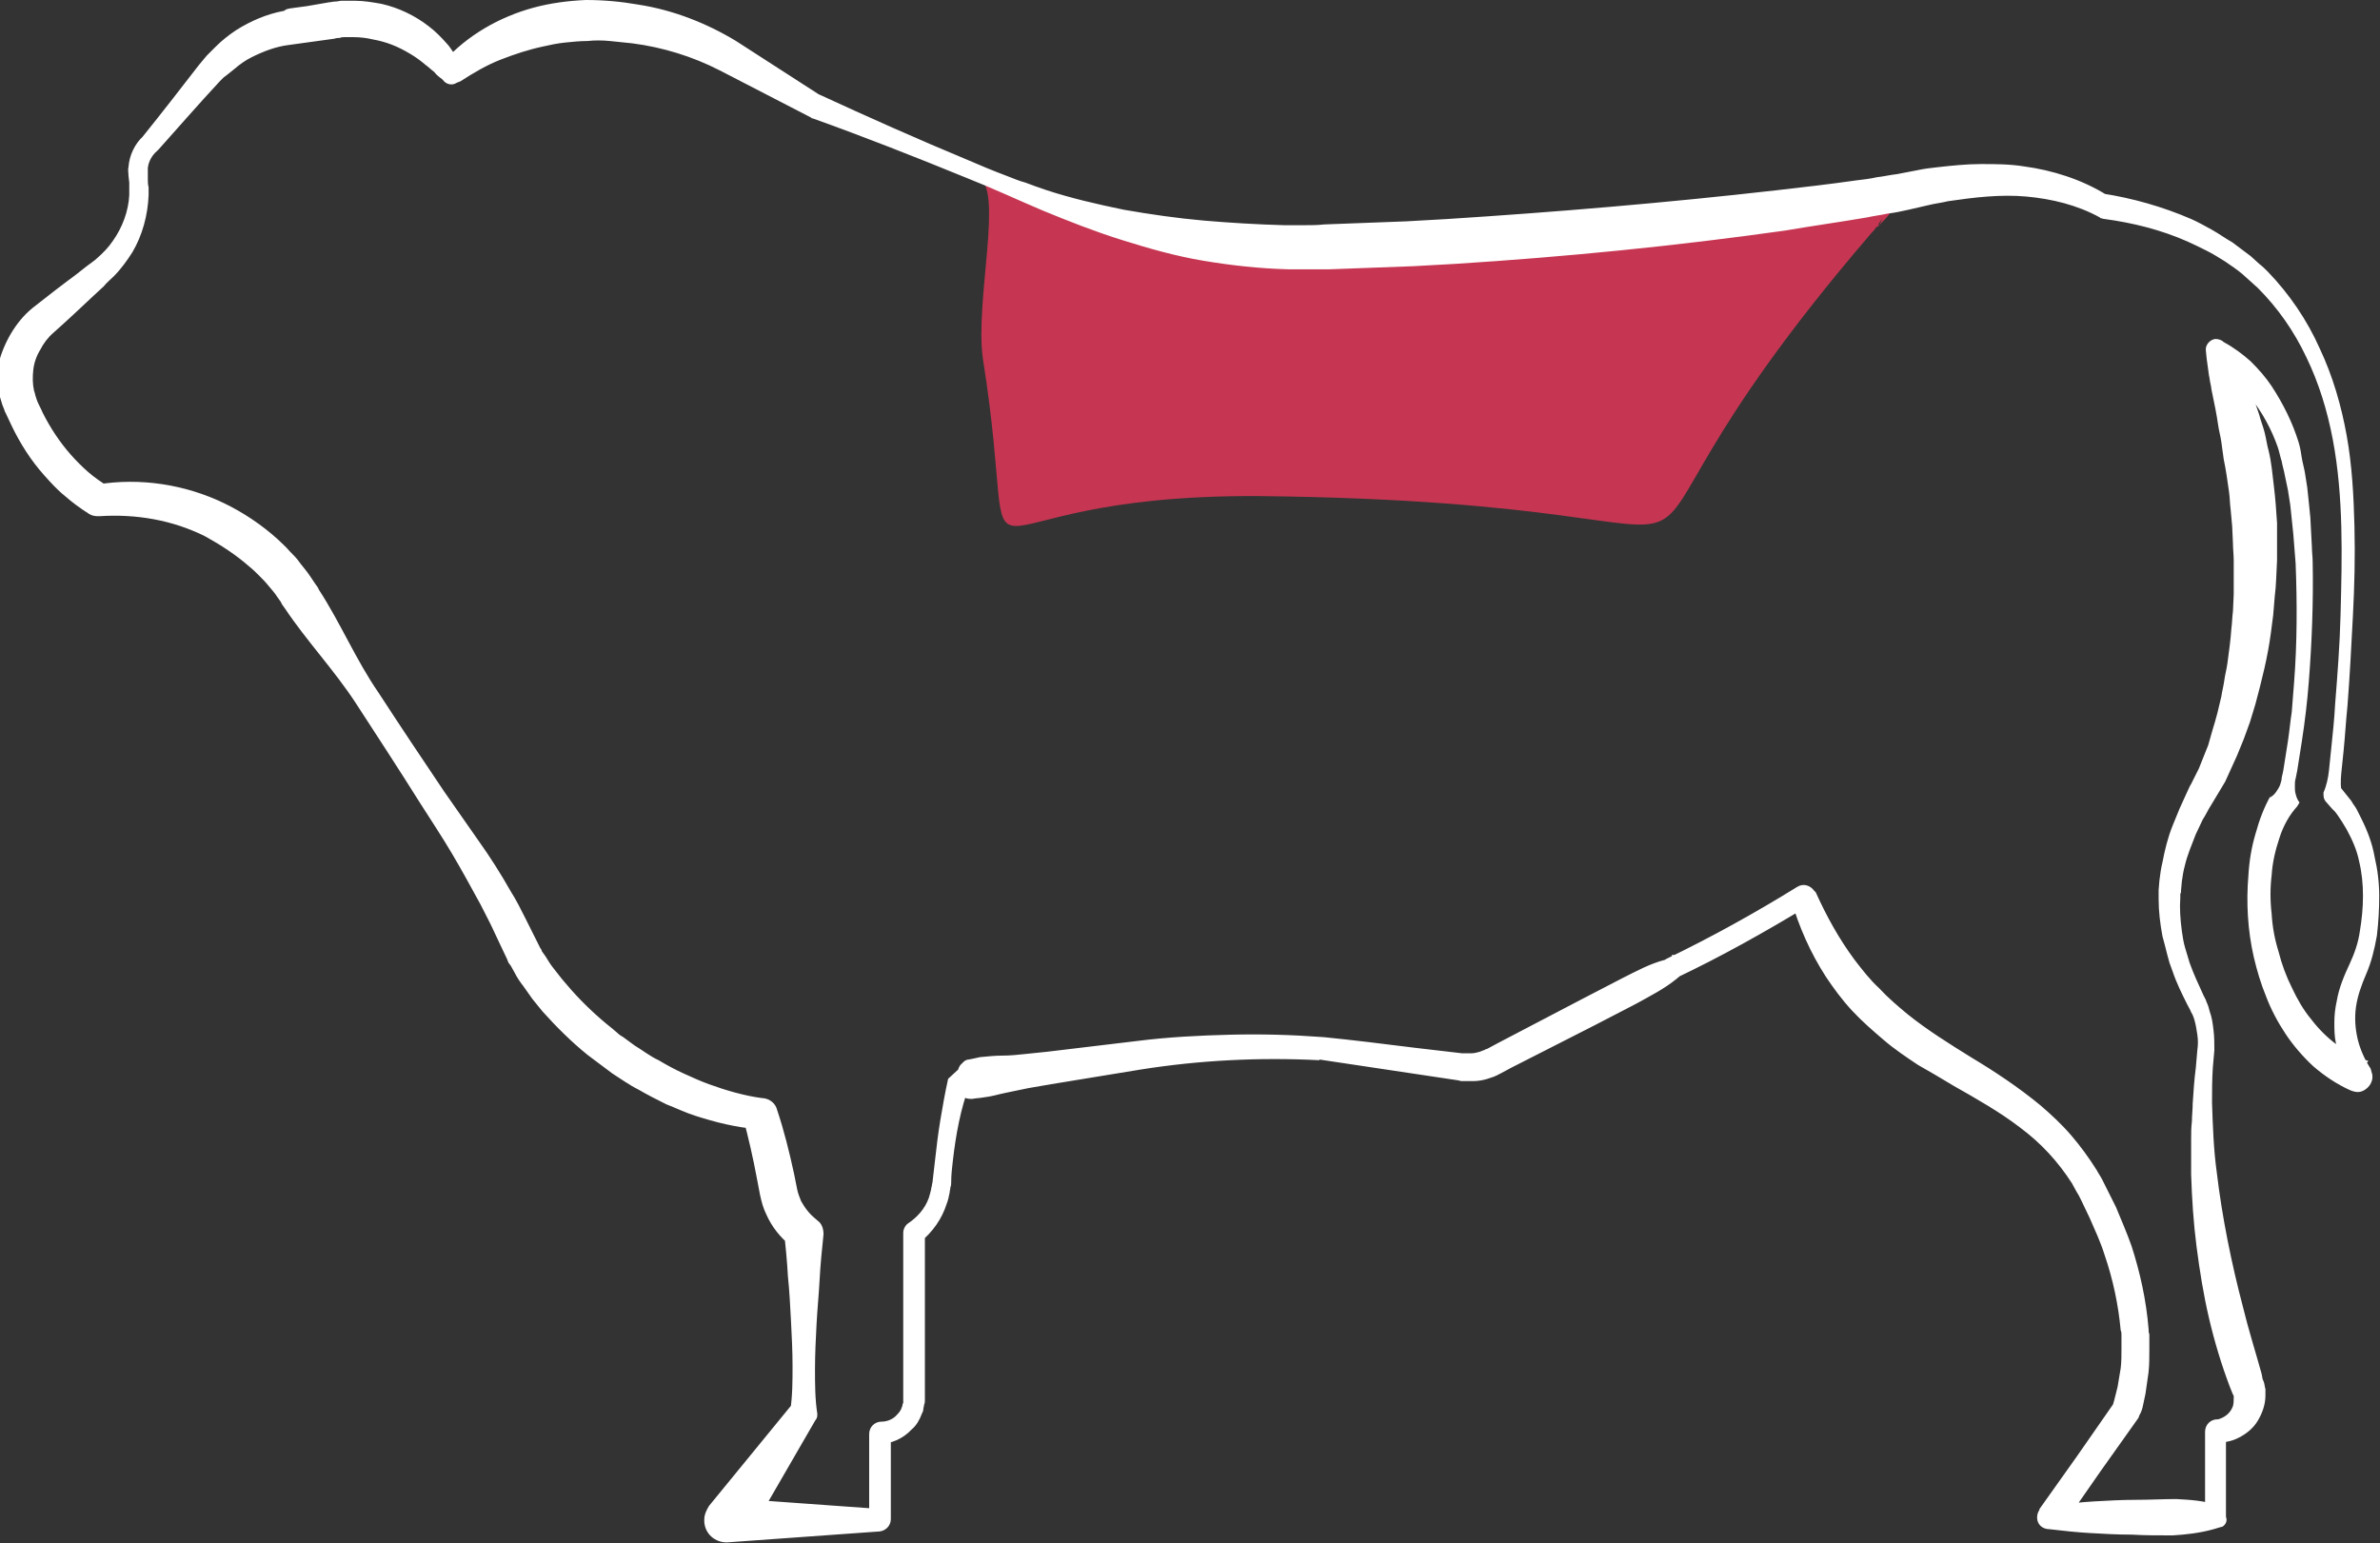
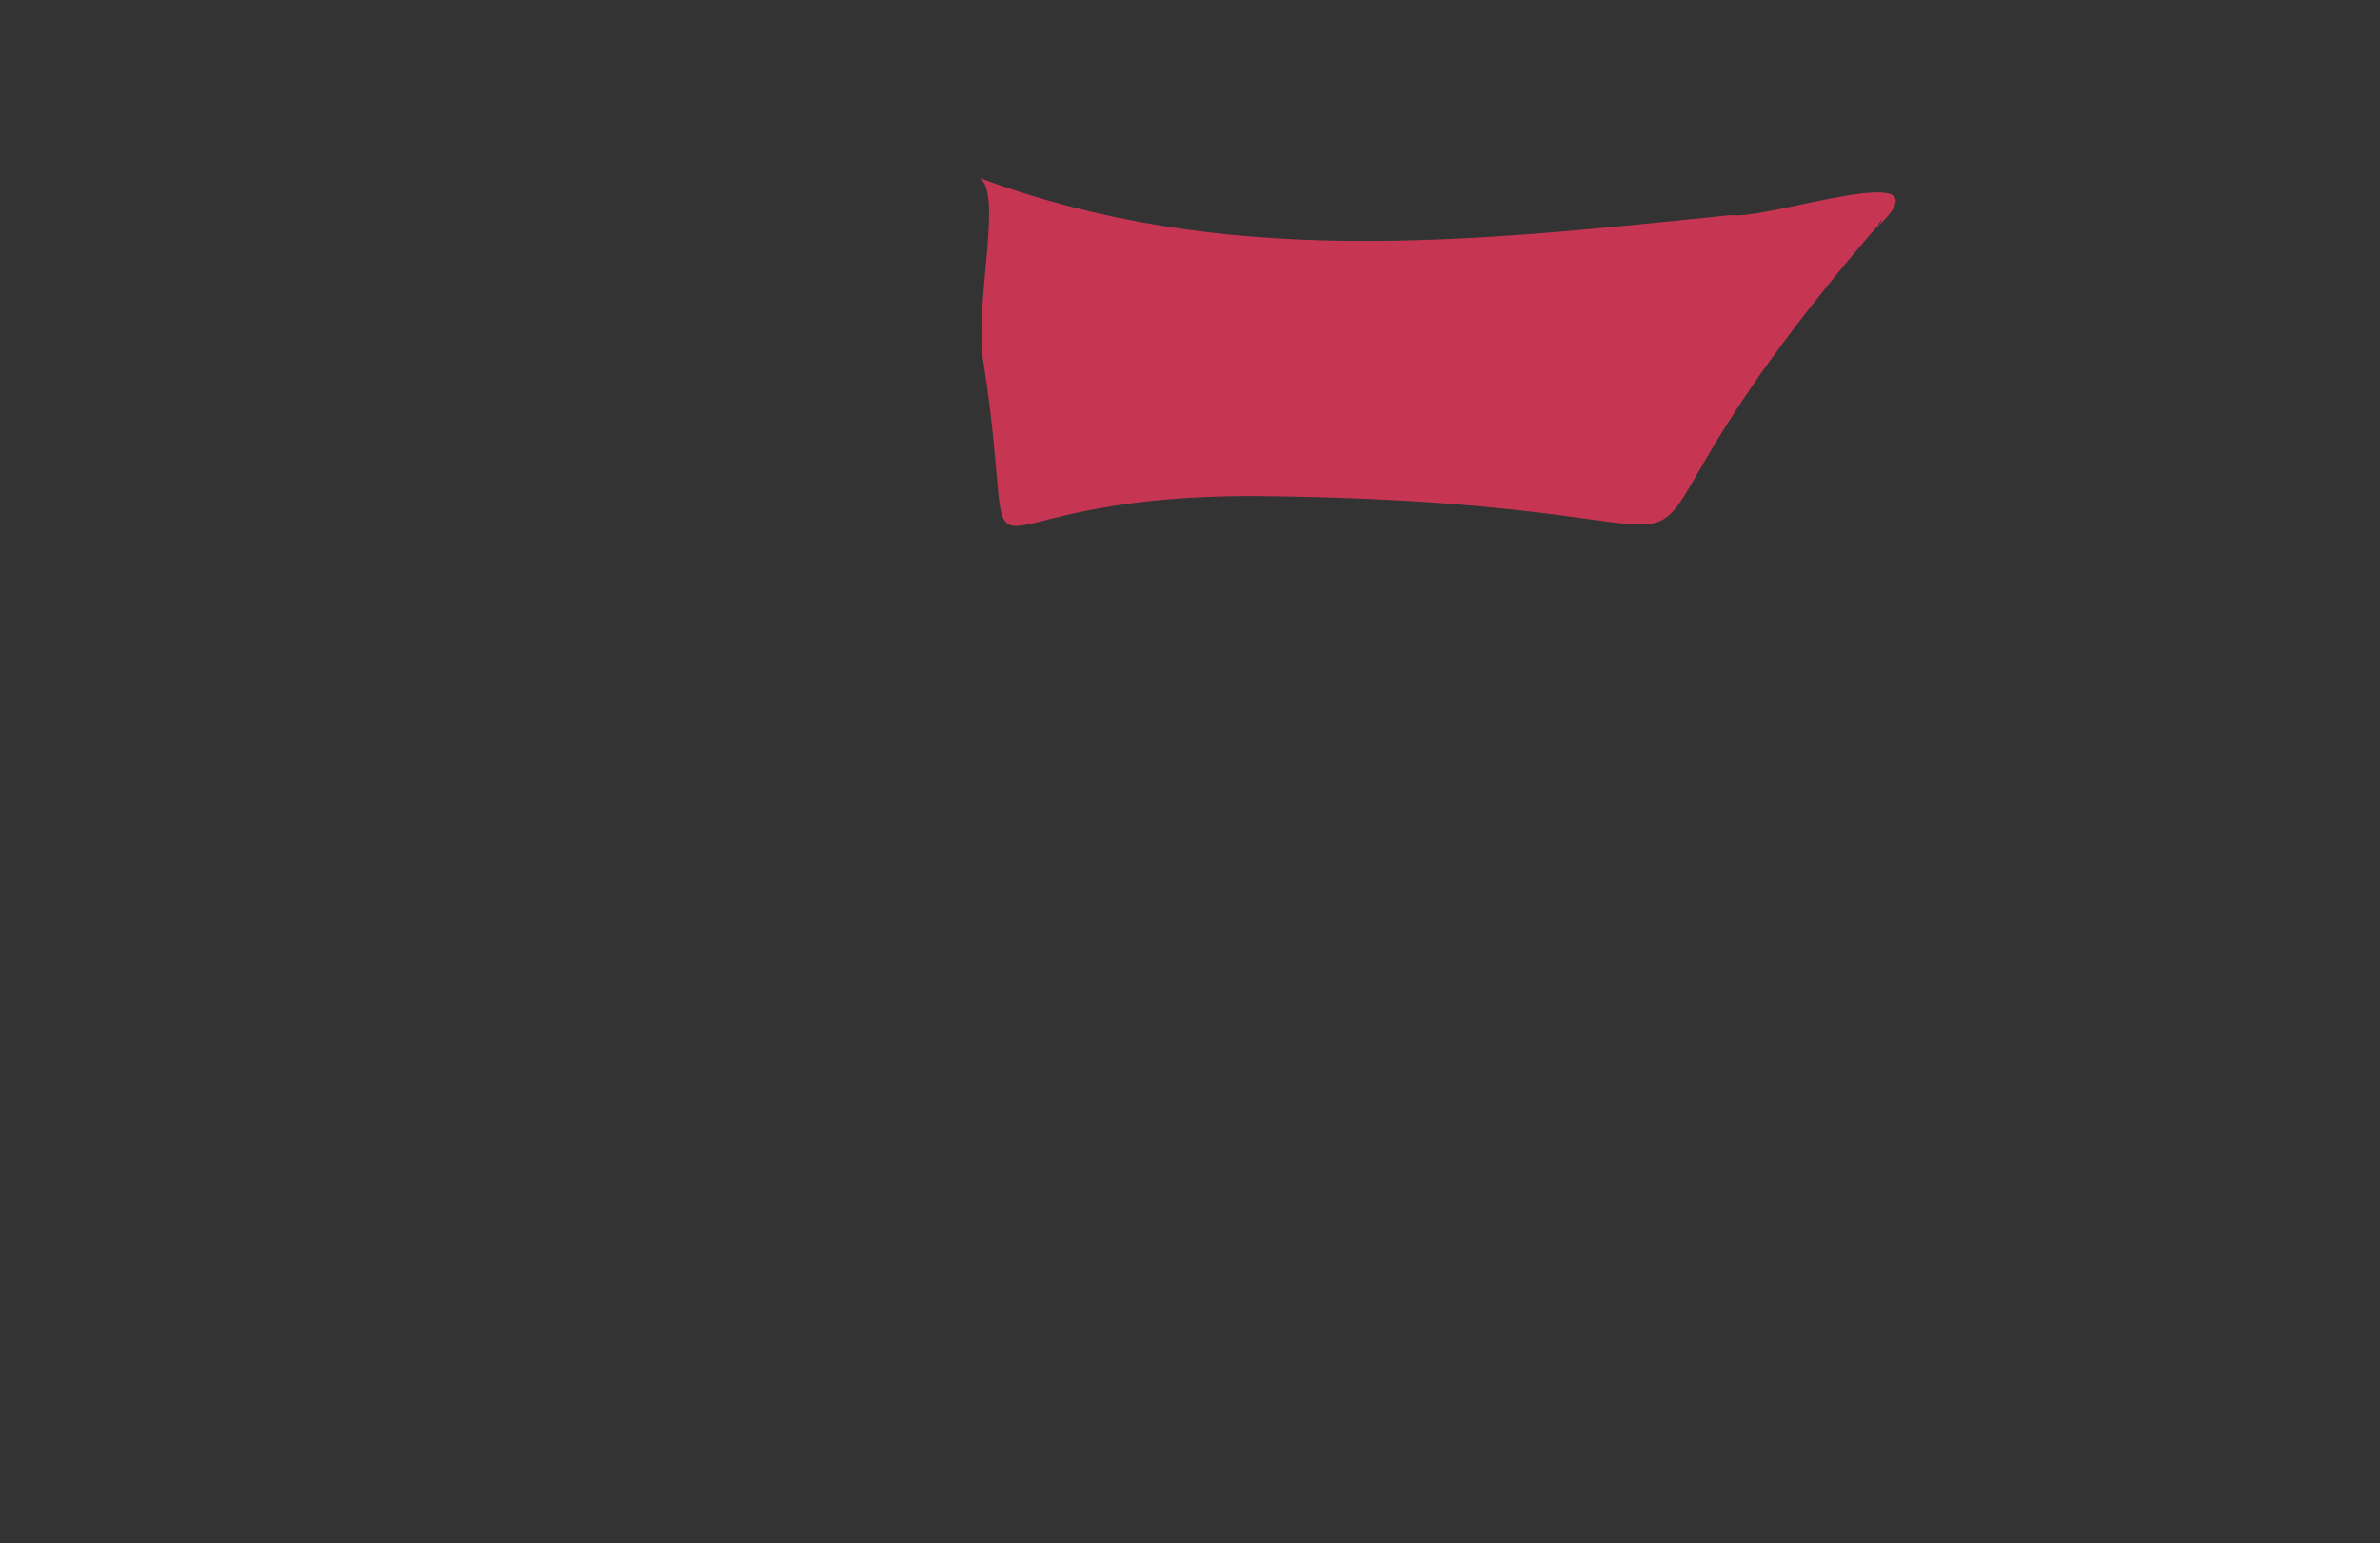
<svg xmlns="http://www.w3.org/2000/svg" id="Livello_1" x="0px" y="0px" viewBox="0 0 307.5 199.4" style="enable-background:new 0 0 307.5 199.4;" xml:space="preserve">
  <rect x="0" y="0" width="307.5" height="199.4" fill="#333333" stroke="none" />
  <style type="text/css">
	.st0{fill:#C63652;}
	.st1{fill:#FFFFFF;}
</style>
  <g>
    <path class="st0" d="M127,46.4c5.4,34.1-6.2,17.5,35.5,17.7c78.6,0.8,33.7,19.1,79.3-34c0.6-0.5,1.9-2.8,1.1-1.2   c-0.4,0.6,0-0.3-0.4,0.3c-0.1,0.3,0.2,0,0.3-0.1c9.3-9.1-14.5-0.6-19.2-1.3c-34.1,3.5-65.5,7-97.3-4.9   C129.8,24.1,125.9,38.9,127,46.4z M167.5,30C167.6,30.1,167.6,30,167.5,30C167.6,30,167.5,30.1,167.5,30z M129,68.1   C129.1,68.1,129.1,68.1,129,68.1C129.2,68,129.1,68.1,129,68.1z" />
    <g>
      <g>
        <g>
-           <path class="st1" d="M4.2,39.8c1.9-1.5,3.7-2.9,5.6-4.3l1.4-1.1c0.5-0.4,1-0.7,1.3-1c0.8-0.7,1.5-1.4,2.1-2.3      c1.2-1.7,2-3.8,2.1-5.9c0-0.5,0-1.1,0-1.6l-0.1-0.9c0-0.4-0.1-0.8,0-1.1c0.1-1.5,0.8-3,1.9-4l-0.1,0.1c2.5-3.1,4.9-6.2,7.3-9.3      l0.5-0.6l0.5-0.6l0.6-0.6l0.6-0.6c0.8-0.8,1.7-1.5,2.6-2.1c1.9-1.2,4-2.1,6.2-2.5L37,1.2l0.4-0.1L38.1,1l1.5-0.2l2.9-0.5      c0.2,0,0.5-0.1,0.8-0.1c0.3,0,0.6-0.1,0.8-0.1c0.3,0,0.6,0,0.9,0l0.9,0c1.1,0,2.3,0.2,3.4,0.4c2.2,0.5,4.3,1.5,6.1,2.9      C56.2,4,57,4.8,57.7,5.6c0.4,0.4,0.6,0.8,0.9,1.2c0.3,0.4,0.6,0.8,0.9,1.2l0,0L57.3,8c3-3.4,7.2-5.8,11.6-7      c2.2-0.6,4.5-0.9,6.8-1c2.3,0,4.5,0.2,6.8,0.6C87,1.3,91.3,3,95.1,5.3l10.7,6.9l-0.2-0.1c6.5,3,13,5.9,19.5,8.6      c1.6,0.7,3.3,1.4,4.9,2c0.8,0.3,1.7,0.7,2.5,0.9c0.8,0.3,1.6,0.6,2.5,0.9c3.3,1.1,6.8,1.9,10.2,2.6c3.4,0.6,6.9,1.1,10.3,1.4      c3.5,0.3,6.9,0.5,10.4,0.6c0.9,0,1.7,0,2.6,0c0.9,0,1.7,0,2.6-0.1l5.3-0.2l5.3-0.2l5.3-0.3c14.1-0.9,28.3-2.1,42.4-3.7      c3.5-0.4,7-0.8,10.5-1.3c0.9-0.1,1.7-0.2,2.6-0.4c0.9-0.1,1.7-0.3,2.6-0.4l2.6-0.5c0.9-0.2,1.8-0.3,2.7-0.4      c1.8-0.2,3.7-0.4,5.5-0.4c1.9,0,3.7,0,5.6,0.3c3.7,0.5,7.5,1.7,10.7,3.7l0,0l-0.6-0.2c3.9,0.6,7.8,1.7,11.5,3.3      c0.9,0.4,1.8,0.9,2.7,1.4c0.9,0.5,1.7,1.1,2.6,1.6c0.8,0.6,1.6,1.2,2.4,1.8l1.1,1c0.4,0.3,0.8,0.7,1.1,1      c2.8,2.9,5.1,6.3,6.7,9.9c1.7,3.6,2.8,7.4,3.5,11.3c0.7,3.9,0.9,7.8,1,11.7c0.1,3.9,0,7.8-0.2,11.6c-0.2,3.9-0.4,7.7-0.7,11.6      c-0.2,1.9-0.3,3.8-0.5,5.8c-0.1,1-0.2,1.9-0.3,2.9c-0.1,1-0.1,1.9,0.1,2.9c0,0,0,0,0,0l-0.4-1.3l0.8,1l0.4,0.5l0.4,0.5      c0.2,0.4,0.5,0.7,0.7,1.1l0.6,1.2c0.8,1.6,1.4,3.2,1.7,4.9c0.4,1.7,0.6,3.4,0.6,5.1c0,1.7-0.1,3.4-0.3,5.1      c-0.3,1.7-0.7,3.4-1.4,5c-0.6,1.4-1.1,2.8-1.3,4.2c-0.2,1.4-0.1,2.8,0.2,4.1c0.3,1.3,0.9,2.7,1.7,3.9l0,0l0.1,0.4      c0.4,1-0.2,2.1-1.2,2.5c-0.5,0.2-1,0.1-1.5-0.1c-1.8-0.8-3.4-1.9-4.8-3.1c-1.4-1.3-2.6-2.7-3.6-4.2c-1-1.5-1.9-3.2-2.5-4.8      c-0.7-1.7-1.2-3.4-1.6-5.1c-0.8-3.5-1-7.1-0.7-10.6c0.1-1.8,0.4-3.6,0.9-5.3c0.5-1.8,1.1-3.5,2.1-5.2c0,0,0,0,0,0l-0.3,0.5      c0.4-0.2,0.7-0.5,0.9-0.8c0.2-0.3,0.4-0.6,0.5-0.9c0.1-0.3,0.2-0.6,0.2-0.9l0.2-0.9c0.1-0.6,0.2-1.3,0.3-1.9      c0.1-0.6,0.2-1.3,0.3-1.9c0.2-1.3,0.3-2.5,0.5-3.8c0.1-1.3,0.2-2.6,0.3-3.8c0.4-5.1,0.4-10.3,0.2-15.4c-0.1-1.3-0.2-2.6-0.3-3.8      l-0.2-1.9l-0.1-1l-0.1-0.9l-0.3-1.9l-0.4-1.9c-0.1-0.6-0.3-1.2-0.4-1.8c-0.2-0.6-0.3-1.2-0.5-1.8c-0.8-2.3-2-4.5-3.5-6.4      c-1.5-1.9-3.4-3.5-5.4-4.3c0,0,0,0,0,0l2.2-2.1c1.9,2.6,3.3,5.5,4.3,8.6c0.2,0.8,0.5,1.5,0.7,2.3c0.2,0.8,0.3,1.6,0.5,2.3      c0.4,1.6,0.5,3.1,0.7,4.7c0.2,1.6,0.3,3.2,0.4,4.7l0,2.4c0,0.8,0,1.6,0,2.4c-0.1,1.6-0.1,3.2-0.3,4.7l-0.2,2.4      c-0.1,0.8-0.2,1.6-0.3,2.3c-0.4,3.1-1.2,6.2-2,9.2l-0.7,2.3l-0.4,1.1l-0.4,1.1l-0.9,2.2l-1,2.2c-0.2,0.4-0.3,0.7-0.5,1.1l-0.6,1      l-0.6,1c-0.2,0.3-0.4,0.7-0.6,1c-0.4,0.6-0.7,1.3-1.1,1.9c-0.3,0.6-0.6,1.3-0.9,1.9c-0.5,1.3-1.1,2.7-1.4,4      c-0.2,0.7-0.3,1.4-0.4,2.1l-0.1,1.1c0,0.2,0,0.4-0.1,0.5l0,0.5c-0.1,1.4,0,2.8,0.2,4.3c0.1,0.7,0.2,1.4,0.4,2.1l0.3,1l0.3,1      c0.5,1.4,1.1,2.7,1.7,4c0.1,0.3,0.4,0.7,0.5,1.1c0.2,0.4,0.3,0.8,0.4,1.2c0.3,0.8,0.4,1.6,0.5,2.5c0.1,0.8,0.1,1.7,0.1,2.5      l-0.2,2.3c-0.1,1.5-0.1,3-0.1,4.5c0.1,3,0.2,6,0.6,8.9c0.7,5.9,1.9,11.8,3.4,17.5c0.7,2.9,1.6,5.7,2.4,8.6l0.1,0.5      c0,0.2,0.1,0.3,0.2,0.6c0.1,0.3,0.1,0.6,0.2,0.9l0,0.4c0,0.1,0,0.3,0,0.4c0,1.2-0.4,2.3-1,3.3c-0.6,1-1.5,1.7-2.5,2.2      c-1,0.5-2.1,0.7-3.2,0.5c0,0,0,0,0,0l1.6-1.6v11.3c0,0,0,0,0,0c0.2,0.5,0,1-0.5,1.3c0,0-0.1,0-0.1,0l-1,0.3      c-1.8,0.5-3.6,0.7-5.3,0.8c-1.8,0-3.6,0-5.3-0.1c-1.8,0-3.6-0.1-5.3-0.2c-1.8-0.1-3.6-0.3-5.3-0.5c0,0,0,0,0,0      c-0.9,0-1.6-0.6-1.6-1.5c0-0.4,0.1-0.7,0.3-1l0-0.1l4.9-6.9l4.8-6.9l-0.2,0.3c0.1-0.3,0.2-0.7,0.3-1.1c0.1-0.4,0.2-0.8,0.3-1.2      l0.1-0.6l0.1-0.6l0.1-0.6l0.1-0.6c0.1-0.8,0.1-1.7,0.1-2.5l0-1.2l0-0.6c0-0.2,0-0.4-0.1-0.6c-0.3-3.3-1-6.6-2.1-9.8      c-0.5-1.6-1.2-3.1-1.9-4.7l-1.1-2.3l-0.3-0.6l-0.3-0.5c-0.2-0.4-0.4-0.7-0.6-1.1c-1.8-2.8-4-5.2-6.7-7.2c-2.6-2-5.6-3.7-8.6-5.4      c-1.5-0.9-3-1.8-4.6-2.7c-1.5-1-3-2-4.4-3.2c-1.4-1.2-2.8-2.4-4.1-3.8c-1.3-1.4-2.4-2.9-3.4-4.4c-2-3.1-3.5-6.5-4.5-10l0,0      l2.3,0.8c-5.6,3.4-11.3,6.6-17.2,9.4l0,0l-0.5-3c0,0,0,0,0,0c0.8-0.1,1.5,0.4,1.7,1.2c0.1,0.5-0.1,1-0.5,1.4l-0.6,0.5      c-1.6,1.3-3.4,2.2-5.2,3.2l-5.4,2.8l-10.8,5.5l-1.3,0.7l-0.4,0.2c-0.1,0.1-0.3,0.1-0.4,0.2c-0.3,0.1-0.6,0.2-0.9,0.3      c-0.6,0.2-1.3,0.3-1.9,0.3c-0.3,0-0.6,0-1,0c-0.2,0-0.3,0-0.5,0l-0.4-0.1l-6-0.9c-4-0.6-8-1.2-12-1.8l0,0l-0.1,0      c-0.9-0.1-1.5-1-1.3-1.8c0-0.2,0.1-0.4,0.2-0.5l0,0l1.3,2.4c-3.9-0.2-7.8-0.2-11.6,0c-3.9,0.2-7.7,0.6-11.5,1.2l-11.6,1.9      l-2.9,0.5c-1,0.2-1.9,0.4-2.9,0.6c-1,0.2-1.9,0.5-2.9,0.6c-0.5,0.1-1,0.1-1.5,0.2c-0.2,0-0.5,0-0.8-0.1l-0.2-0.1      c-0.1,0-0.1-0.1-0.2-0.1c-0.1,0-0.1-0.1-0.2-0.2c-0.1-0.1-0.1-0.1-0.2-0.2c0,0,0,0,0,0l1.3-1.2c-1.2,3.2-1.8,6.5-2.2,10      c-0.1,0.9-0.2,1.7-0.2,2.6c0,0.2,0,0.5-0.1,0.7c0,0.2-0.1,0.5-0.1,0.7c-0.1,0.5-0.2,1-0.4,1.5c-0.6,1.9-1.8,3.6-3.4,4.9l0,0      l0.6-1.3v14.1v7.1v0.2c0,0.1,0,0.2,0,0.3c0,0.2,0,0.4-0.1,0.6c0,0.2-0.1,0.4-0.1,0.6c0,0.2-0.1,0.4-0.2,0.6      c-0.3,0.8-0.7,1.5-1.3,2c-1.1,1.2-2.7,1.9-4.3,1.9l1.6-1.6v11.3l0,0c0,0.8-0.6,1.5-1.5,1.6l-0.1,0l-19.5,1.4c0,0,0,0,0,0l-0.3,0      c-1.6-0.1-2.8-1.4-2.7-3c0-0.6,0.3-1.2,0.6-1.7l10.8-13.2l0,0l-0.3,0.9c0.3-1.9,0.3-3.9,0.3-5.8c0-1.9-0.1-3.9-0.2-5.8      c-0.1-1.9-0.2-3.9-0.4-5.8c-0.1-1.9-0.3-3.9-0.5-5.8l0,0l0.9,1.9c-1.4-1.1-2.5-2.5-3.2-4.1c-0.4-0.8-0.6-1.6-0.8-2.5l-0.4-2.1      c-0.5-2.7-1.1-5.3-1.8-7.9l0,0l1.9,1.5c-2.8-0.2-5.5-0.9-8-1.7c-1.3-0.4-2.5-1-3.8-1.5c-1.2-0.6-2.4-1.2-3.6-1.9      c-1.2-0.6-2.3-1.4-3.4-2.1l-1.6-1.2c-0.3-0.2-0.5-0.4-0.8-0.6l-0.8-0.6c-2.1-1.7-4-3.6-5.8-5.6l-1.3-1.6l-1.2-1.7      c-0.4-0.5-0.8-1.1-1.1-1.7l-0.5-0.9c-0.1-0.1-0.2-0.3-0.3-0.4l-0.2-0.5l-0.9-1.9c-0.3-0.6-0.5-1.1-0.8-1.7      c-0.5-1.1-1.1-2.2-1.7-3.4c-1.2-2.2-2.4-4.4-3.7-6.6c-1.3-2.2-2.7-4.3-4.1-6.5c-2.7-4.3-5.5-8.6-8.3-12.9      c-2.8-4.3-6.4-8.1-9.2-12.3c-0.2-0.3-0.4-0.5-0.5-0.8l-0.5-0.7c-0.3-0.5-0.7-0.9-1.1-1.4c-0.4-0.5-0.8-0.9-1.2-1.3      c-0.4-0.4-0.8-0.8-1.3-1.2c-1.7-1.5-3.7-2.8-5.7-3.9c-4.2-2.1-8.9-2.9-13.6-2.6l0,0l-0.3,0c-0.4,0-0.8-0.1-1.1-0.3      c-1.1-0.7-2.2-1.5-3.1-2.3c-1-0.8-1.9-1.8-2.7-2.7c-1.7-1.9-3.1-4.1-4.2-6.4c-0.3-0.6-0.5-1.1-0.8-1.7c-0.1-0.1-0.1-0.3-0.2-0.5      l-0.2-0.5c-0.1-0.3-0.2-0.7-0.3-1c-0.3-1.4-0.4-2.9-0.2-4.3C0.5,44.3,2,41.6,4.2,39.8z M6.9,43c-0.7,0.6-1.3,1.4-1.7,2.2      c-0.5,0.8-0.8,1.7-0.9,2.6c-0.1,0.9-0.1,1.8,0.1,2.7c0.1,0.2,0.1,0.4,0.2,0.7l0.1,0.3c0,0.1,0.1,0.2,0.1,0.3      c0.2,0.5,0.5,1,0.7,1.5c1,2,2.2,3.8,3.6,5.4c0.7,0.8,1.5,1.6,2.3,2.3c0.8,0.7,1.7,1.3,2.6,1.9l-1.4-0.3l0,0      c5.5-0.9,11.3,0,16.3,2.4c2.5,1.2,4.9,2.8,7,4.7c0.5,0.5,1,0.9,1.5,1.5c0.5,0.5,1,1,1.4,1.6c0.4,0.5,0.9,1.1,1.3,1.7l0.6,0.9      c0.2,0.3,0.4,0.5,0.5,0.8c2.8,4.3,4.8,9.1,7.7,13.3c2.8,4.3,5.6,8.5,8.5,12.8l4.4,6.3c1.5,2.1,2.9,4.3,4.2,6.6      c0.7,1.1,1.3,2.3,1.9,3.5c0.3,0.6,0.6,1.2,0.9,1.8l0.8,1.6l0.2,0.4c0.1,0.1,0.2,0.3,0.2,0.4l0.5,0.7c0.3,0.5,0.6,1,1,1.5      l1.1,1.4l1.2,1.4c1.6,1.8,3.4,3.5,5.3,5l0.7,0.6c0.2,0.2,0.5,0.4,0.7,0.5l1.5,1.1c1,0.6,2,1.4,3.1,1.9c1,0.6,2.1,1.2,3.2,1.7      c1.1,0.5,2.2,1,3.3,1.4c2.2,0.8,4.6,1.5,6.9,1.8l0.1,0c0.9,0.1,1.6,0.7,1.8,1.5l0,0c0.9,2.7,1.6,5.5,2.2,8.3l0.4,2      c0.1,0.5,0.3,1,0.5,1.5c0.5,0.9,1.1,1.7,2,2.4l0.1,0.1c0.6,0.4,0.8,1.1,0.8,1.8l0,0c-0.2,1.9-0.4,3.9-0.5,5.8      c-0.1,1.9-0.3,3.9-0.4,5.8c-0.1,1.9-0.2,3.9-0.2,5.8c0,1.9,0,3.9,0.3,5.8c0,0.2,0,0.4-0.1,0.6l-0.2,0.3l0,0l-8.5,14.7l-2.4-4.7      c0,0,0,0,0,0l19.5,1.4l-1.6,1.6l0,0v-11.3v0c0-0.9,0.7-1.6,1.6-1.6h0c0.7,0,1.5-0.3,2-0.9c0.3-0.3,0.5-0.6,0.6-0.9      c0-0.1,0.1-0.2,0.1-0.3c0-0.1,0-0.2,0.1-0.3c0-0.1,0-0.2,0-0.3c0-0.1,0-0.1,0-0.2v-0.2v-7.1v-14.1v-0.1c0-0.5,0.3-1,0.6-1.2l0,0      c1.2-0.8,2.2-1.9,2.7-3.3c0.1-0.3,0.2-0.7,0.3-1.1c0-0.2,0.1-0.4,0.1-0.5c0-0.2,0.1-0.4,0.1-0.6l0.3-2.6      c0.2-1.8,0.4-3.5,0.7-5.3c0.3-1.8,0.6-3.5,1-5.3l1.3-1.2c0,0,0,0,0,0c0-0.1,0.1-0.2,0.1-0.3c0.1-0.1,0.1-0.2,0.2-0.3      c0.1-0.1,0.1-0.1,0.2-0.2l0.2-0.2c0.2-0.2,0.5-0.3,0.7-0.3c0.5-0.1,1-0.2,1.4-0.3c1-0.1,2-0.2,2.9-0.2c1,0,2-0.1,2.9-0.2      l2.9-0.3l11.7-1.4c4-0.5,7.9-0.7,11.9-0.8c4-0.1,7.9,0,11.9,0.3l0,0c0.9,0.1,1.6,0.8,1.5,1.7c0,0.2-0.1,0.5-0.2,0.7l0,0      l-1.2-2.4l0,0c4,0.4,8,0.9,12,1.4l6,0.7l0.3,0c0.1,0,0.2,0,0.3,0c0.2,0,0.4,0,0.6,0c0.4,0,0.7-0.1,1.1-0.2      c0.2-0.1,0.3-0.1,0.5-0.2c0.1,0,0.2-0.1,0.2-0.1l0.3-0.1l1.3-0.7l10.7-5.6l5.4-2.8c1.8-0.9,3.6-1.9,5.6-2.4l0.6,3c0,0,0,0,0,0      l-0.1,0c-0.9-0.2-1.5-1-1.3-1.9c0.1-0.5,0.4-0.9,0.9-1.2l0,0c5.8-2.8,11.4-5.9,16.9-9.3c0.8-0.5,1.7-0.2,2.2,0.5      c0,0,0.1,0.1,0.1,0.1l0.1,0.1l0,0c1.4,3.1,3,6,5,8.7c1,1.3,2,2.6,3.2,3.7c1.1,1.2,2.4,2.3,3.6,3.3c2.6,2.1,5.5,3.9,8.4,5.7      c3,1.8,6,3.8,8.8,6.1c1.4,1.2,2.8,2.5,4,3.9c1.2,1.4,2.3,2.9,3.3,4.5c0.2,0.4,0.5,0.8,0.7,1.2l0.3,0.6l0.3,0.6l1.2,2.4      c0.7,1.7,1.4,3.3,2,5c1.1,3.4,1.9,7,2.2,10.7c0,0.2,0,0.5,0.1,0.7l0,0.7l0,1.4c0,0.9,0,1.8-0.1,2.8l-0.1,0.7l-0.1,0.7l-0.1,0.7      l-0.1,0.7c-0.1,0.5-0.2,0.9-0.3,1.4c-0.1,0.5-0.2,0.9-0.5,1.4c0,0.1-0.1,0.2-0.1,0.3l0,0l-4.9,6.9l-4.8,6.9l-1.3-2.5      c0,0,0,0,0,0c1.8-0.2,3.6-0.4,5.3-0.5c1.8-0.1,3.6-0.2,5.3-0.2c1.8,0,3.6-0.1,5.3-0.1c1.8,0.1,3.6,0.2,5.3,0.8l-1.6,1.6      c0,0,0,0,0,0v-11.3V185c0-0.9,0.7-1.6,1.6-1.6c0,0,0,0,0.1,0c0,0,0,0,0,0c1-0.3,1.6-0.9,1.9-1.7c0.1-0.4,0.1-0.7,0.1-1.1      c0,0,0-0.1,0-0.1c0,0,0-0.1,0-0.1c0-0.1-0.1-0.2-0.1-0.2l-0.4-1c-1.1-2.9-2-5.9-2.7-8.9c-0.7-3-1.2-6.1-1.6-9.2      c-0.4-3.1-0.6-6.2-0.7-9.3l0-2.3l0-2.3c0-0.8,0-1.5,0.1-2.3c0-0.8,0.1-1.5,0.1-2.3c0.1-1.5,0.2-3.1,0.4-4.6l0.2-2.3      c0.1-0.7,0.1-1.3,0-2c-0.1-0.7-0.2-1.3-0.4-2c-0.1-0.3-0.2-0.6-0.4-0.9c-0.1-0.3-0.3-0.6-0.5-1c-0.7-1.4-1.4-2.8-1.9-4.3      l-0.4-1.1l-0.3-1.1c-0.2-0.8-0.4-1.6-0.6-2.3c-0.3-1.6-0.5-3.2-0.5-4.8l0-0.6c0-0.2,0-0.4,0-0.6l0.1-1.2      c0.1-0.8,0.2-1.6,0.4-2.4c0.3-1.6,0.7-3.2,1.3-4.7c0.3-0.7,0.6-1.5,0.9-2.2c0.3-0.7,0.7-1.5,1-2.2c0.2-0.4,0.3-0.7,0.5-1l0.5-1      l0.5-1c0.1-0.3,0.3-0.7,0.4-1l0.8-2l0.6-2.1l0.3-1l0.3-1.1l0.5-2.1c0.1-0.7,0.3-1.4,0.4-2.2c0.1-0.7,0.3-1.4,0.4-2.2      c0.2-1.5,0.4-2.9,0.5-4.4c0.1-0.7,0.1-1.5,0.2-2.2l0.1-2.2l0-1.1c0-0.4,0-0.7,0-1.1l0-2.2c0-0.7-0.1-1.5-0.1-2.2l-0.1-2.2      l-0.2-2.2c-0.1-0.7-0.1-1.5-0.2-2.2c-0.2-1.4-0.4-2.9-0.7-4.3c-0.1-0.7-0.2-1.4-0.3-2.2c-0.1-0.7-0.3-1.4-0.4-2.1      c-0.2-1.4-0.5-2.9-0.8-4.3c-0.1-0.4-0.1-0.7-0.2-1.1c-0.1-0.4-0.1-0.7-0.2-1.1c-0.1-0.7-0.2-1.5-0.3-2.2l-0.1-1      c-0.1-0.7,0.5-1.4,1.2-1.5c0.4,0,0.8,0.1,1.1,0.4c0,0,0,0,0,0c1.3,0.7,2.5,1.6,3.5,2.5c1,1,1.9,2,2.7,3.2      c1.5,2.3,2.7,4.7,3.5,7.3c0.2,0.7,0.3,1.3,0.4,2c0.1,0.6,0.3,1.3,0.4,1.9l0.3,1.9l0.2,1.9l0.1,1l0.1,1l0.1,1.9l0.1,1.9      c0,0.6,0.1,1.3,0.1,1.9c0.1,5.2-0.1,10.4-0.5,15.5c-0.2,2.6-0.5,5.1-0.9,7.7c-0.1,0.6-0.2,1.3-0.3,1.9c-0.1,0.6-0.2,1.3-0.3,1.9      l-0.2,1c-0.1,0.3-0.1,0.6-0.1,1c0,0.3,0,0.7,0.1,1c0.1,0.4,0.2,0.7,0.5,1.1l-0.3,0.5c0,0,0,0,0,0c-1,1.1-1.8,2.5-2.3,4.1      c-0.5,1.5-0.9,3.1-1,4.8c-0.2,1.6-0.2,3.3,0,5c0.1,1.7,0.4,3.3,0.9,4.9c0.4,1.6,1,3.2,1.7,4.6c0.7,1.5,1.5,2.9,2.5,4.1      c1.9,2.5,4.5,4.5,7.4,5.4l-2.5,2.8l0,0c-0.8-1.6-1.4-3.3-1.7-5.1c-0.2-0.9-0.2-1.8-0.2-2.7c0-0.9,0.1-1.8,0.3-2.7      c0.3-1.8,1-3.4,1.7-4.9c0.6-1.3,1.1-2.7,1.3-4.2c0.5-3,0.6-6.1-0.1-9c-0.3-1.5-0.9-2.8-1.6-4.1l-0.6-1c-0.2-0.3-0.4-0.6-0.6-0.9      l-0.3-0.4l-0.4-0.4l-0.7-0.8c-0.3-0.3-0.4-0.6-0.4-1l0-0.3c0,0,0,0,0,0c0.4-0.9,0.6-1.9,0.7-2.8c0.1-0.9,0.2-1.9,0.3-2.9      c0.2-1.9,0.4-3.8,0.5-5.7c0.3-3.8,0.6-7.6,0.7-11.5c0.1-3.8,0.2-7.6,0.1-11.4c-0.1-3.8-0.4-7.6-1.1-11.3      c-0.7-3.7-1.8-7.3-3.4-10.6c-1.6-3.4-3.7-6.4-6.3-9c-0.3-0.3-0.7-0.6-1-0.9l-1-0.9c-0.7-0.6-1.5-1.1-2.2-1.6      c-0.8-0.5-1.6-1-2.4-1.4c-0.8-0.4-1.6-0.8-2.5-1.2c-3.4-1.5-7-2.4-10.7-2.9c-0.2,0-0.3-0.1-0.5-0.1l-0.1-0.1l0,0      c-2.9-1.6-6.2-2.4-9.5-2.7c-3.3-0.3-6.7,0.1-10.1,0.6c-0.8,0.2-1.7,0.3-2.5,0.5l-2.6,0.6c-0.9,0.2-1.8,0.4-2.7,0.5      c-0.9,0.2-1.8,0.3-2.7,0.5c-3.5,0.6-7.1,1.1-10.6,1.7c-14.2,2-28.4,3.4-42.6,4.3l-5.4,0.3l-5.4,0.2l-5.4,0.2c-0.9,0-1.8,0-2.7,0      c-0.9,0-1.8,0-2.7,0c-3.7-0.1-7.3-0.5-10.9-1.1c-3.6-0.6-7.1-1.6-10.6-2.7c-3.5-1.1-6.8-2.4-10.2-3.8c-3.3-1.4-6.5-2.9-9.8-4.2      c-6.6-2.7-13.2-5.3-19.9-7.7c0,0,0,0-0.1,0l-0.1-0.1L93,9.1c-3.5-1.8-7.4-3-11.3-3.5c-1-0.1-2-0.2-2.9-0.3c-1-0.1-2-0.1-2.9,0      c-1,0-1.9,0.1-2.9,0.2c-1,0.1-1.9,0.3-2.8,0.5c-1.9,0.4-3.7,1-5.5,1.7c-1.8,0.7-3.5,1.7-5.2,2.8L59,10.7      c-0.6,0.4-1.4,0.2-1.8-0.4c0,0,0,0,0,0l0,0c-0.4-0.3-0.8-0.6-1.1-1C55.7,9,55.3,8.6,55,8.4c-0.7-0.6-1.4-1.1-2.1-1.5      c-1.5-0.9-3-1.5-4.7-1.8c-0.8-0.2-1.7-0.3-2.5-0.3l-0.6,0l-0.6,0c-0.2,0-0.4,0-0.6,0.1c-0.2,0-0.4,0-0.7,0.1l-2.9,0.4l-2.9,0.4      c-1.7,0.2-3.3,0.8-4.9,1.6c-0.8,0.4-1.5,0.9-2.2,1.5l-0.5,0.4l-0.5,0.4L28.9,10l-0.5,0.5c-2.7,2.9-5.3,5.9-7.9,8.8l-0.1,0.1      c0,0,0,0-0.1,0.1c-0.6,0.5-1.1,1.3-1.2,2.2c0,0.2,0,0.4,0,0.6l0,0.4l0,0.5c0,0.3,0,0.6,0.1,1c0,0.3,0,0.6,0,1      c-0.1,2.6-0.8,5.2-2.1,7.4c-0.7,1.1-1.5,2.2-2.4,3.1c-0.5,0.5-0.9,0.8-1.3,1.3l-1.3,1.2C10.4,39.8,8.7,41.4,6.9,43z" />
-         </g>
+           </g>
      </g>
    </g>
  </g>
</svg>